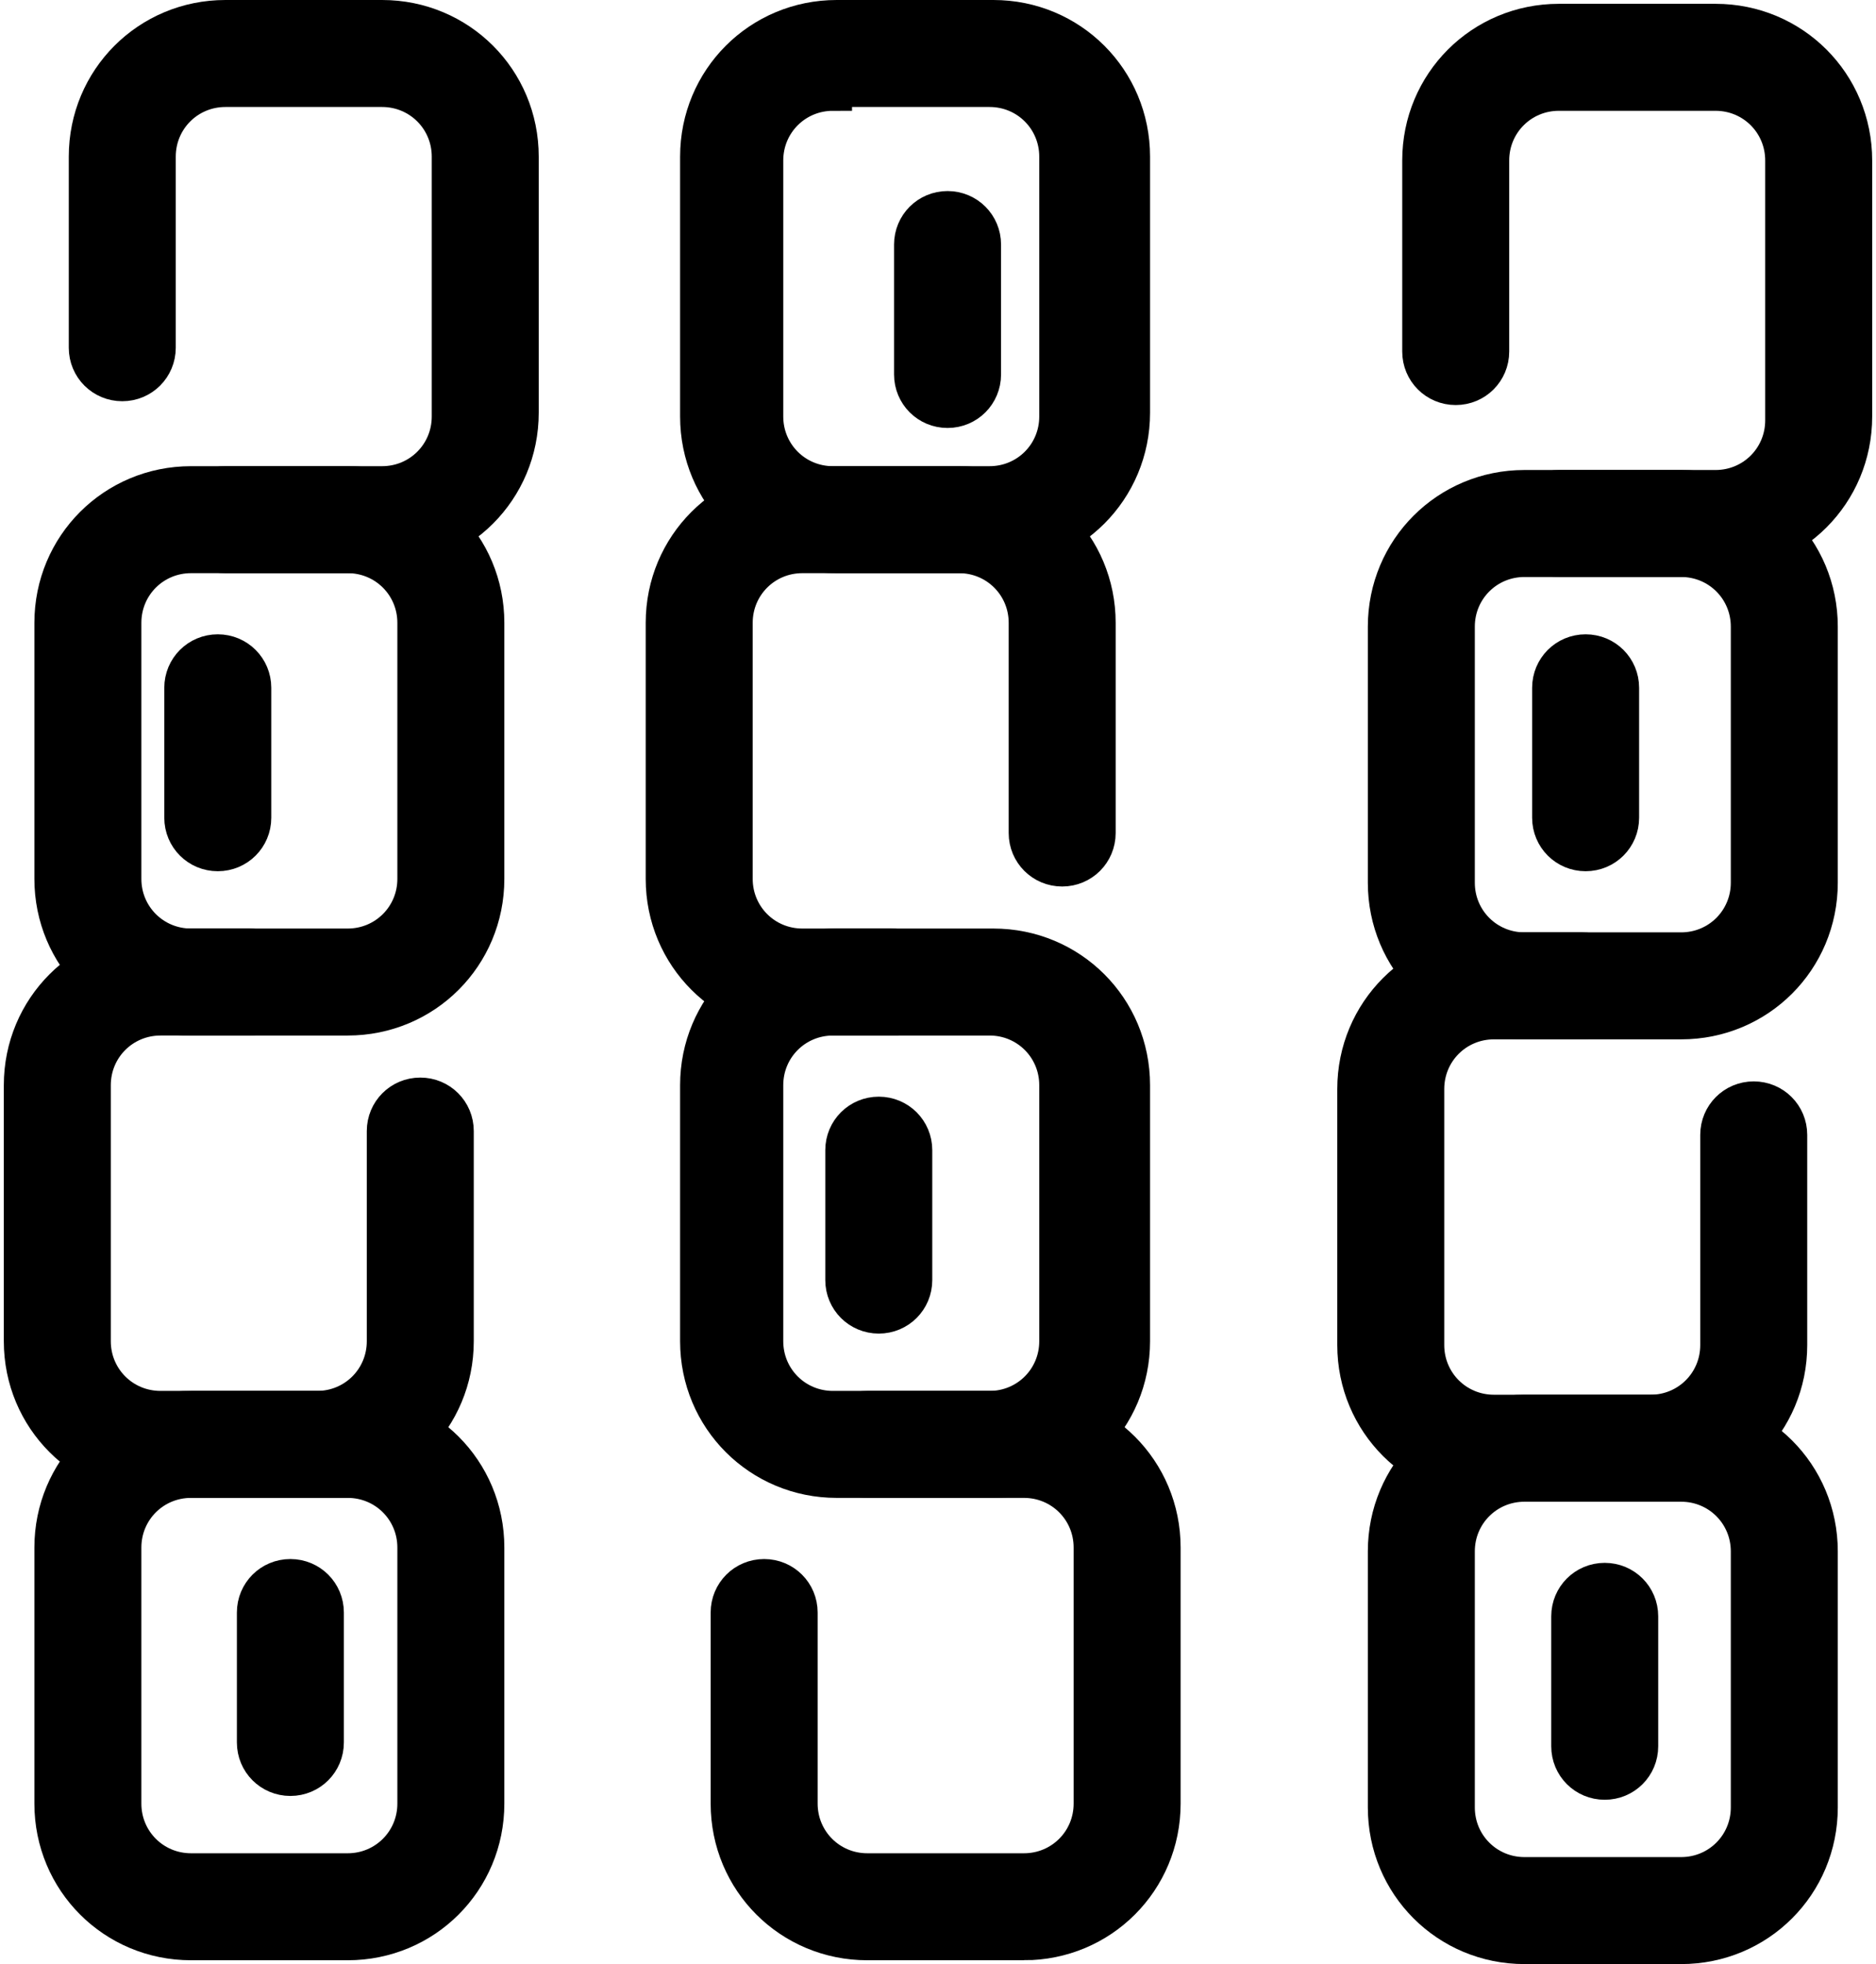
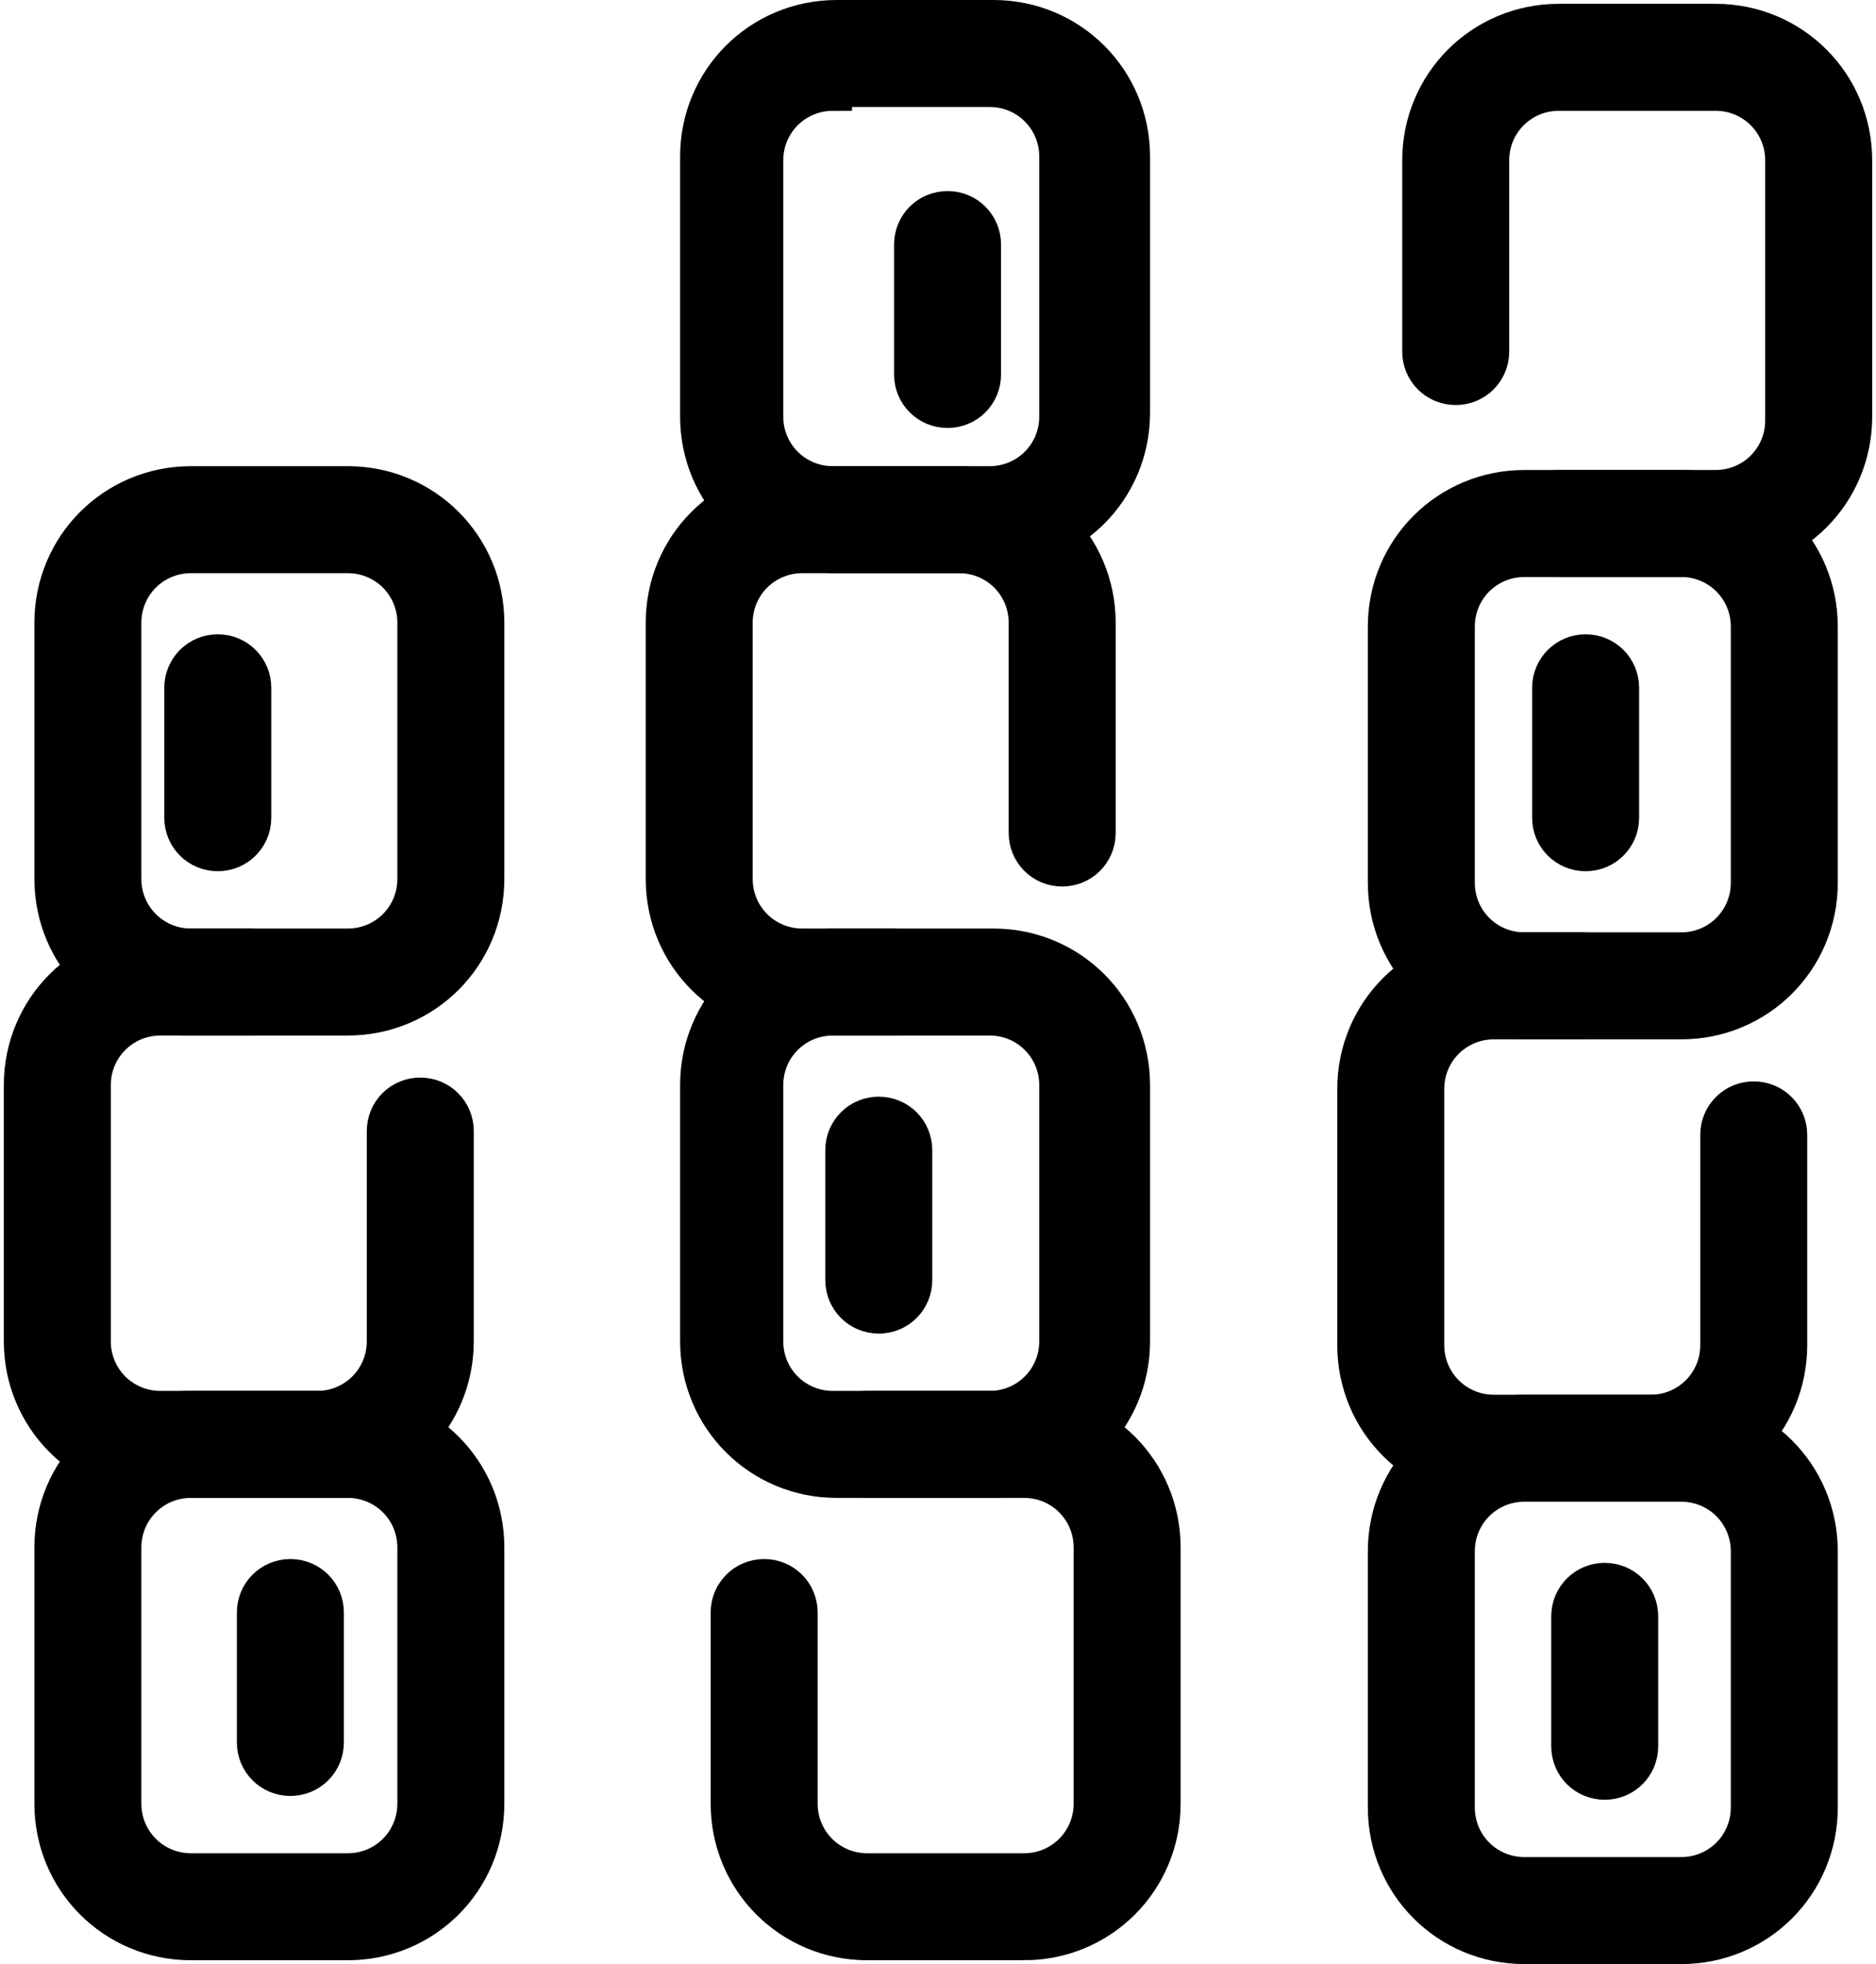
<svg xmlns="http://www.w3.org/2000/svg" id="_레이어_2" data-name="레이어 2" viewBox="0 0 4.91 5.14">
  <defs>
    <style>
      .cls-1 {
        fill: #000;
        stroke: #000;
        stroke-miterlimit: 10;
        stroke-width: .1px;
      }
    </style>
  </defs>
  <g id="Layer_1" data-name="Layer 1">
    <g>
-       <path class="cls-1" d="M1,1.45h-.41c-.05,0-.09-.04-.09-.09s.04-.09.09-.09h.41c.1,0,.18-.08.18-.18V.41c0-.1-.08-.18-.18-.18h-.41c-.1,0-.18.08-.18.18v.5c0,.05-.04.09-.09.09s-.09-.04-.09-.09v-.5C.23.21.39.05.59.05h.41c.2,0,.36.16.36.36v.67c0,.2-.16.36-.36.36Z" />
      <path class="cls-1" d="M.91,2.66h-.41c-.2,0-.36-.16-.36-.36v-.67c0-.2.16-.36.36-.36h.41c.2,0,.36.16.36.36v.67c0,.2-.16.36-.36.36ZM.5,1.45c-.1,0-.18.08-.18.18v.67c0,.1.08.18.18.18h.41c.1,0,.18-.08.18-.18v-.67c0-.1-.08-.18-.18-.18h-.41Z" />
      <path class="cls-1" d="M.83,3.87h-.41c-.2,0-.36-.16-.36-.36v-.67c0-.2.16-.36.36-.36h.23c.05,0,.09.04.09.09s-.04.09-.09.09h-.23c-.1,0-.18.08-.18.18v.67c0,.1.08.18.18.18h.41c.1,0,.18-.08.18-.18v-.55c0-.05.04-.09.09-.09s.09.04.09.09v.55c0,.2-.16.36-.36.36Z" />
      <path class="cls-1" d="M.91,5.08h-.41c-.2,0-.36-.16-.36-.36v-.67c0-.2.16-.36.36-.36h.41c.2,0,.36.16.36.36v.67c0,.2-.16.36-.36.36ZM.5,3.87c-.1,0-.18.08-.18.18v.67c0,.1.08.18.18.18h.41c.1,0,.18-.08.18-.18v-.67c0-.1-.08-.18-.18-.18h-.41Z" />
      <path class="cls-1" d="M4.49,1.46h-.41c-.05,0-.09-.04-.09-.09s.04-.09.09-.09h.41c.1,0,.18-.08.18-.18V.42c0-.1-.08-.18-.18-.18h-.41c-.1,0-.18.08-.18.18v.5c0,.05-.04.09-.09.09s-.09-.04-.09-.09v-.5c0-.2.16-.36.36-.36h.41c.2,0,.36.16.36.36v.67c0,.2-.16.36-.36.36Z" />
      <path class="cls-1" d="M4.4,2.67h-.41c-.2,0-.36-.16-.36-.36v-.67c0-.2.16-.36.36-.36h.41c.2,0,.36.16.36.36v.67c0,.2-.16.36-.36.36ZM3.99,1.46c-.1,0-.18.08-.18.18v.67c0,.1.08.18.18.18h.41c.1,0,.18-.08.18-.18v-.67c0-.1-.08-.18-.18-.18h-.41Z" />
      <path class="cls-1" d="M4.32,3.88h-.41c-.2,0-.36-.16-.36-.36v-.67c0-.2.16-.36.36-.36h.23c.05,0,.09.04.09.09s-.04.09-.09.09h-.23c-.1,0-.18.08-.18.18v.67c0,.1.08.18.18.18h.41c.1,0,.18-.08.18-.18v-.55c0-.05.04-.09.09-.09s.09.04.09.09v.55c0,.2-.16.36-.36.36Z" />
      <path class="cls-1" d="M4.4,5.09h-.41c-.2,0-.36-.16-.36-.36v-.67c0-.2.16-.36.36-.36h.41c.2,0,.36.16.36.36v.67c0,.2-.16.36-.36.36ZM3.99,3.88c-.1,0-.18.08-.18.18v.67c0,.1.08.18.18.18h.41c.1,0,.18-.08.18-.18v-.67c0-.1-.08-.18-.18-.18h-.41Z" />
      <path class="cls-1" d="M2.68,5.08h-.41c-.2,0-.36-.16-.36-.36v-.5c0-.05.04-.09.09-.09s.09.04.09.09v.5c0,.1.08.18.18.18h.41c.1,0,.18-.08.18-.18v-.67c0-.1-.08-.18-.18-.18h-.41c-.05,0-.09-.04-.09-.09s.04-.09.09-.09h.41c.2,0,.36.16.36.36v.67c0,.2-.16.36-.36.36Z" />
      <path class="cls-1" d="M2.6,3.87h-.41c-.2,0-.36-.16-.36-.36v-.67c0-.2.16-.36.36-.36h.41c.2,0,.36.16.36.36v.67c0,.2-.16.36-.36.36ZM2.18,2.66c-.1,0-.18.08-.18.18v.67c0,.1.08.18.18.18h.41c.1,0,.18-.08.18-.18v-.67c0-.1-.08-.18-.18-.18h-.41Z" />
      <path class="cls-1" d="M2.33,2.66h-.23c-.2,0-.36-.16-.36-.36v-.67c0-.2.16-.36.36-.36h.41c.2,0,.36.16.36.36v.55c0,.05-.04.09-.09.09s-.09-.04-.09-.09v-.55c0-.1-.08-.18-.18-.18h-.41c-.1,0-.18.08-.18.18v.67c0,.1.08.18.18.18h.23c.05,0,.09.04.09.09s-.04.09-.09.09Z" />
      <path class="cls-1" d="M2.6,1.45h-.41c-.2,0-.36-.16-.36-.36V.41c0-.2.16-.36.36-.36h.41c.2,0,.36.16.36.36v.67c0,.2-.16.36-.36.36ZM2.18.24c-.1,0-.18.08-.18.18v.67c0,.1.08.18.18.18h.41c.1,0,.18-.08.18-.18V.41c0-.1-.08-.18-.18-.18h-.41Z" />
      <path class="cls-1" d="M.57,2.23c-.05,0-.09-.04-.09-.09v-.34c0-.05.04-.09.09-.09s.09.04.09.09v.34c0,.05-.04.09-.09.09Z" />
      <path class="cls-1" d="M2.48,1.07c-.05,0-.09-.04-.09-.09v-.34c0-.05.04-.09.09-.09s.09.04.09.09v.34c0,.05-.04.09-.09.09Z" />
      <path class="cls-1" d="M2.3,3.44c-.05,0-.09-.04-.09-.09v-.34c0-.05.04-.09.09-.09s.09.04.09.09v.34c0,.05-.04.09-.09.09Z" />
      <path class="cls-1" d="M.76,4.65c-.05,0-.09-.04-.09-.09v-.34c0-.05.04-.09.09-.09s.09.04.09.09v.34c0,.05-.04.09-.09.09Z" />
      <path class="cls-1" d="M4.15,2.23c-.05,0-.09-.04-.09-.09v-.34c0-.05.04-.09.09-.09s.09.04.09.09v.34c0,.05-.04.09-.09.09Z" />
      <path class="cls-1" d="M4.2,4.66c-.05,0-.09-.04-.09-.09v-.34c0-.05.04-.09.09-.09s.09.04.09.09v.34c0,.05-.04.09-.09.09Z" />
    </g>
  </g>
</svg>